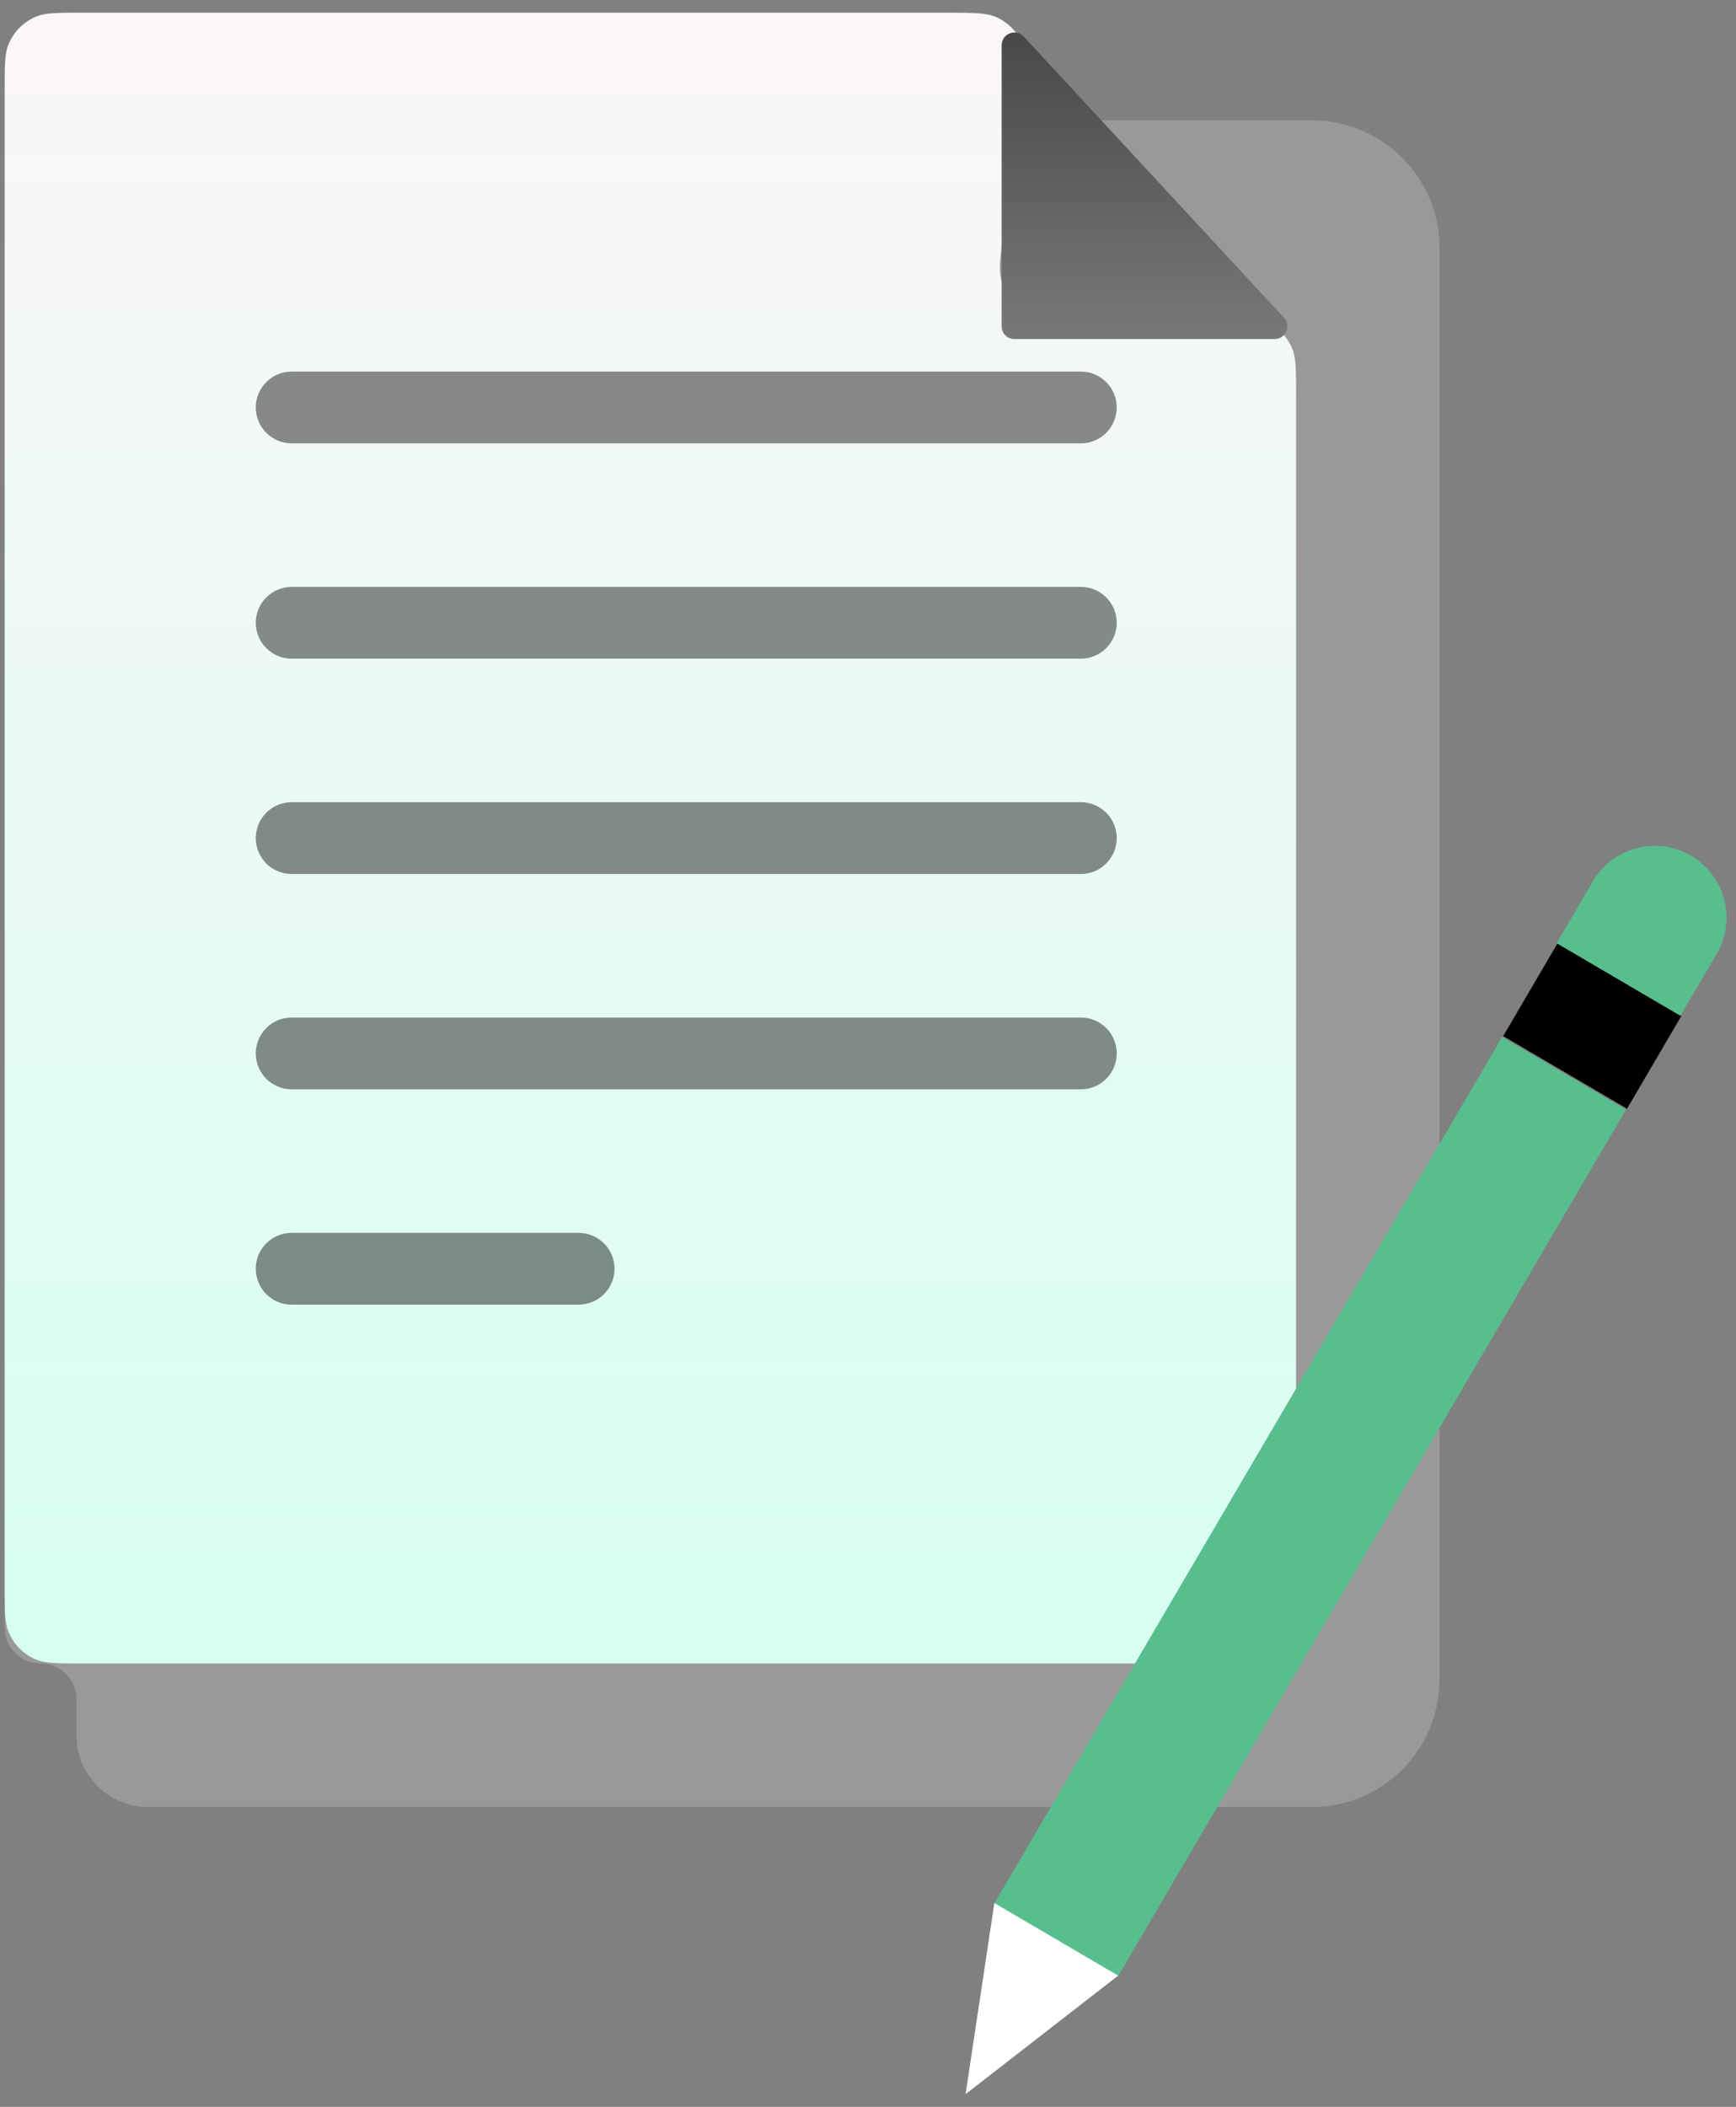
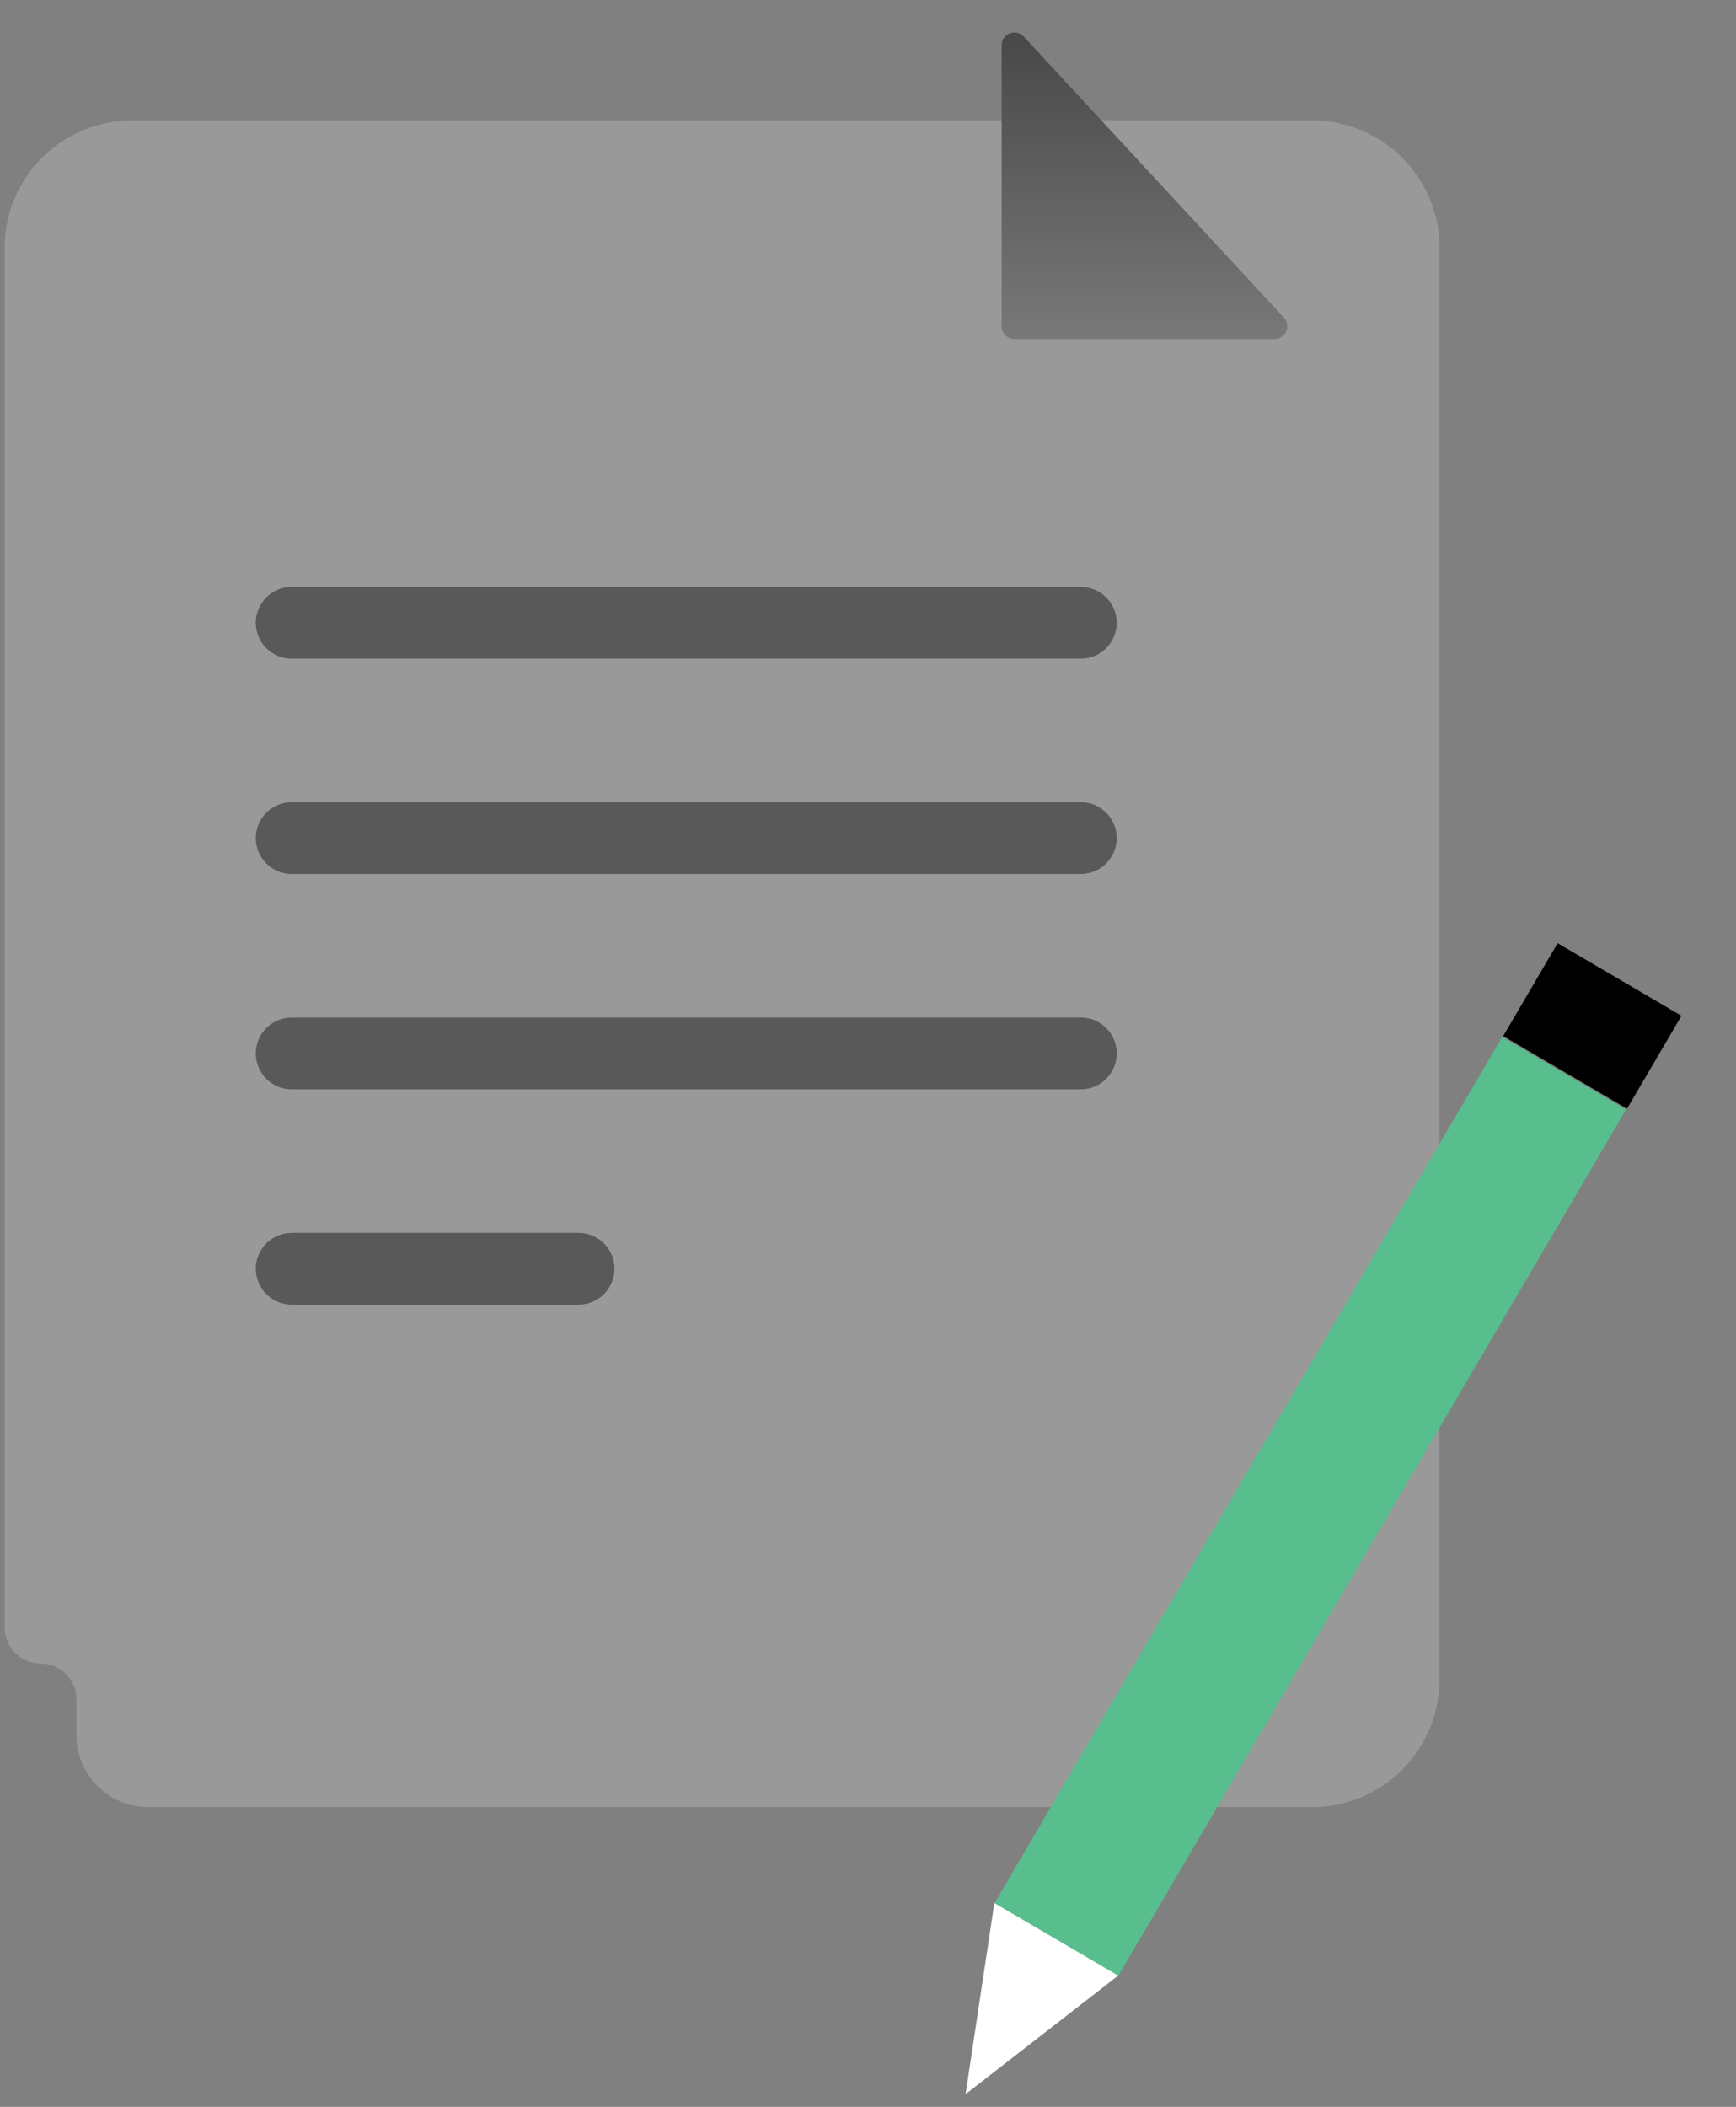
<svg xmlns="http://www.w3.org/2000/svg" width="122" height="148" viewBox="0 0 122 148" fill="none">
  <rect x="0" y="0" width="122" height="148" fill="#808080" stroke="none" />
  <g clip-path="url(#clip0_1_709)">
    <path d="M101.167 117.976C101.167 122.927 97.154 126.94 92.203 126.94H10.412C9.075 126.94 7.793 126.408 6.848 125.463C5.903 124.518 5.371 123.236 5.371 121.899V119.377C5.371 117.985 4.242 116.856 2.85 116.856C1.458 116.856 0.328 115.727 0.328 114.335V17.419C0.328 12.468 4.342 8.455 9.292 8.455H92.203C97.154 8.455 101.167 12.468 101.167 17.419V117.976Z" fill="white" fill-opacity="0.2" />
-     <path d="M91.083 111.479C91.083 113.149 91.083 113.984 90.811 114.643C90.446 115.521 89.748 116.219 88.87 116.583C88.211 116.856 87.376 116.856 85.706 116.856H5.707C4.037 116.856 3.201 116.856 2.542 116.583C2.107 116.403 1.712 116.139 1.379 115.806C1.046 115.473 0.782 115.078 0.602 114.643C0.328 113.984 0.328 113.149 0.328 111.478V6.271C0.328 4.6 0.328 3.764 0.602 3.106C0.782 2.671 1.046 2.275 1.379 1.942C1.712 1.609 2.107 1.345 2.542 1.165C3.201 0.892 4.037 0.892 5.706 0.892H66.495C68.387 0.892 69.332 0.892 70.04 1.214C70.507 1.427 70.922 1.737 71.259 2.123C71.595 2.51 71.845 2.964 71.991 3.455C72.212 4.201 72.082 5.138 71.822 7.01L70.551 16.156C70.291 18.03 70.16 18.966 70.383 19.711C70.529 20.202 70.779 20.657 71.115 21.043C71.451 21.43 71.867 21.74 72.333 21.952C73.041 22.275 73.987 22.275 75.878 22.275H85.706C87.376 22.275 88.211 22.275 88.87 22.547C89.749 22.911 90.447 23.609 90.811 24.488C91.083 25.147 91.083 25.982 91.083 27.652V111.479Z" fill="url(#paint0_linear_1_709)" />
-     <path d="M75.958 31.144H20.496C19.828 31.144 19.186 30.878 18.713 30.406C18.241 29.933 17.975 29.291 17.975 28.623C17.975 27.954 18.241 27.313 18.713 26.84C19.186 26.367 19.828 26.101 20.496 26.101H75.958C76.627 26.101 77.268 26.367 77.741 26.84C78.214 27.312 78.479 27.954 78.479 28.622C78.479 29.291 78.214 29.932 77.741 30.405C77.268 30.878 76.627 31.144 75.958 31.144Z" fill="url(#paint1_linear_1_709)" fill-opacity="0.5" />
    <path d="M75.958 46.27H20.496C19.828 46.27 19.186 46.004 18.713 45.531C18.241 45.059 17.975 44.417 17.975 43.748C17.975 43.08 18.241 42.438 18.713 41.966C19.186 41.493 19.828 41.227 20.496 41.227H75.958C76.627 41.227 77.268 41.493 77.741 41.966C78.214 42.438 78.48 43.08 78.48 43.748C78.48 44.417 78.214 45.059 77.741 45.531C77.268 46.004 76.627 46.27 75.958 46.27Z" fill="url(#paint2_linear_1_709)" fill-opacity="0.5" />
    <path d="M75.958 61.396H20.496C19.828 61.396 19.186 61.13 18.713 60.657C18.241 60.184 17.975 59.543 17.975 58.874C17.975 58.206 18.241 57.564 18.713 57.091C19.186 56.618 19.828 56.353 20.496 56.353H75.958C76.627 56.353 77.268 56.618 77.741 57.091C78.214 57.564 78.48 58.206 78.48 58.874C78.48 59.543 78.214 60.184 77.741 60.657C77.268 61.13 76.627 61.396 75.958 61.396Z" fill="url(#paint3_linear_1_709)" fill-opacity="0.5" />
    <path d="M75.958 76.521H20.496C19.828 76.521 19.186 76.256 18.713 75.783C18.241 75.31 17.975 74.669 17.975 74C17.975 73.331 18.241 72.69 18.713 72.217C19.186 71.744 19.828 71.478 20.496 71.478H75.958C76.627 71.478 77.268 71.744 77.741 72.217C78.214 72.69 78.48 73.331 78.48 74C78.48 74.669 78.214 75.31 77.741 75.783C77.268 76.256 76.627 76.521 75.958 76.521Z" fill="url(#paint4_linear_1_709)" fill-opacity="0.5" />
    <path d="M90.227 22.314C90.758 22.888 90.352 23.819 89.569 23.819H71.288C71.05 23.819 70.823 23.725 70.654 23.557C70.486 23.389 70.392 23.16 70.392 22.923V3.179C70.392 2.363 71.392 1.973 71.946 2.57L90.227 22.314Z" fill="url(#paint5_linear_1_709)" />
    <path d="M40.665 91.647H20.497C19.998 91.647 19.511 91.499 19.097 91.222C18.682 90.945 18.359 90.551 18.168 90.091C17.977 89.63 17.927 89.123 18.024 88.634C18.121 88.145 18.361 87.696 18.713 87.343C18.948 87.109 19.226 86.923 19.532 86.797C19.838 86.67 20.166 86.605 20.497 86.605H40.665C41.333 86.605 41.974 86.871 42.447 87.344C42.92 87.816 43.186 88.458 43.186 89.126C43.186 89.795 42.92 90.436 42.447 90.909C41.974 91.382 41.333 91.647 40.665 91.647Z" fill="url(#paint6_linear_1_709)" fill-opacity="0.5" />
    <path d="M105.566 72.845L114.268 77.948L78.551 138.864L69.849 133.761L105.566 72.845Z" fill="#58BE8E" />
    <path d="M67.857 147.108L69.879 133.684L78.58 138.782L67.857 147.108Z" fill="white" />
    <path d="M105.638 72.781L109.464 66.255L118.167 71.357L114.341 77.884L105.638 72.781Z" fill="black" />
-     <path d="M111.942 61.908L109.393 66.257L118.093 71.357L120.643 67.008C121.147 66.147 121.385 65.157 121.327 64.161C121.268 63.165 120.915 62.209 120.312 61.414C119.71 60.62 118.886 60.021 117.944 59.695C117.001 59.368 115.984 59.328 115.019 59.58C113.725 59.917 112.618 60.755 111.942 61.908Z" fill="#58BE8E" />
  </g>
  <defs>
    <linearGradient id="paint0_linear_1_709" x1="37.368" y1="116.857" x2="37.368" y2="-10.557" gradientUnits="userSpaceOnUse">
      <stop stop-color="#D6FFF1" />
      <stop offset="1" stop-color="#FFF6F7" />
    </linearGradient>
    <linearGradient id="paint1_linear_1_709" x1="80.208" y1="39.615" x2="80.208" y2="26.102" gradientUnits="userSpaceOnUse">
      <stop stop-color="#1A1A1A" />
      <stop offset="1" stop-color="#1A1A1A" />
    </linearGradient>
    <linearGradient id="paint2_linear_1_709" x1="80.208" y1="54.74" x2="80.208" y2="41.228" gradientUnits="userSpaceOnUse">
      <stop stop-color="#1A1A1A" />
      <stop offset="1" stop-color="#1A1A1A" />
    </linearGradient>
    <linearGradient id="paint3_linear_1_709" x1="80.208" y1="69.866" x2="80.208" y2="56.354" gradientUnits="userSpaceOnUse">
      <stop stop-color="#1A1A1A" />
      <stop offset="1" stop-color="#1A1A1A" />
    </linearGradient>
    <linearGradient id="paint4_linear_1_709" x1="80.208" y1="84.992" x2="80.208" y2="71.479" gradientUnits="userSpaceOnUse">
      <stop stop-color="#1A1A1A" />
      <stop offset="1" stop-color="#1A1A1A" />
    </linearGradient>
    <linearGradient id="paint5_linear_1_709" x1="92.228" y1="62.337" x2="92.228" y2="0.892" gradientUnits="userSpaceOnUse">
      <stop stop-color="#CECECE" />
      <stop offset="1" stop-color="#454545" />
    </linearGradient>
    <linearGradient id="paint6_linear_1_709" x1="43.906" y1="100.118" x2="43.906" y2="86.605" gradientUnits="userSpaceOnUse">
      <stop stop-color="#1A1A1A" />
      <stop offset="1" stop-color="#1A1A1A" />
    </linearGradient>
    <clipPath id="clip0_1_709">
      <rect width="121.902" height="147" fill="white" transform="translate(0.049 0.5)" />
    </clipPath>
  </defs>
</svg>